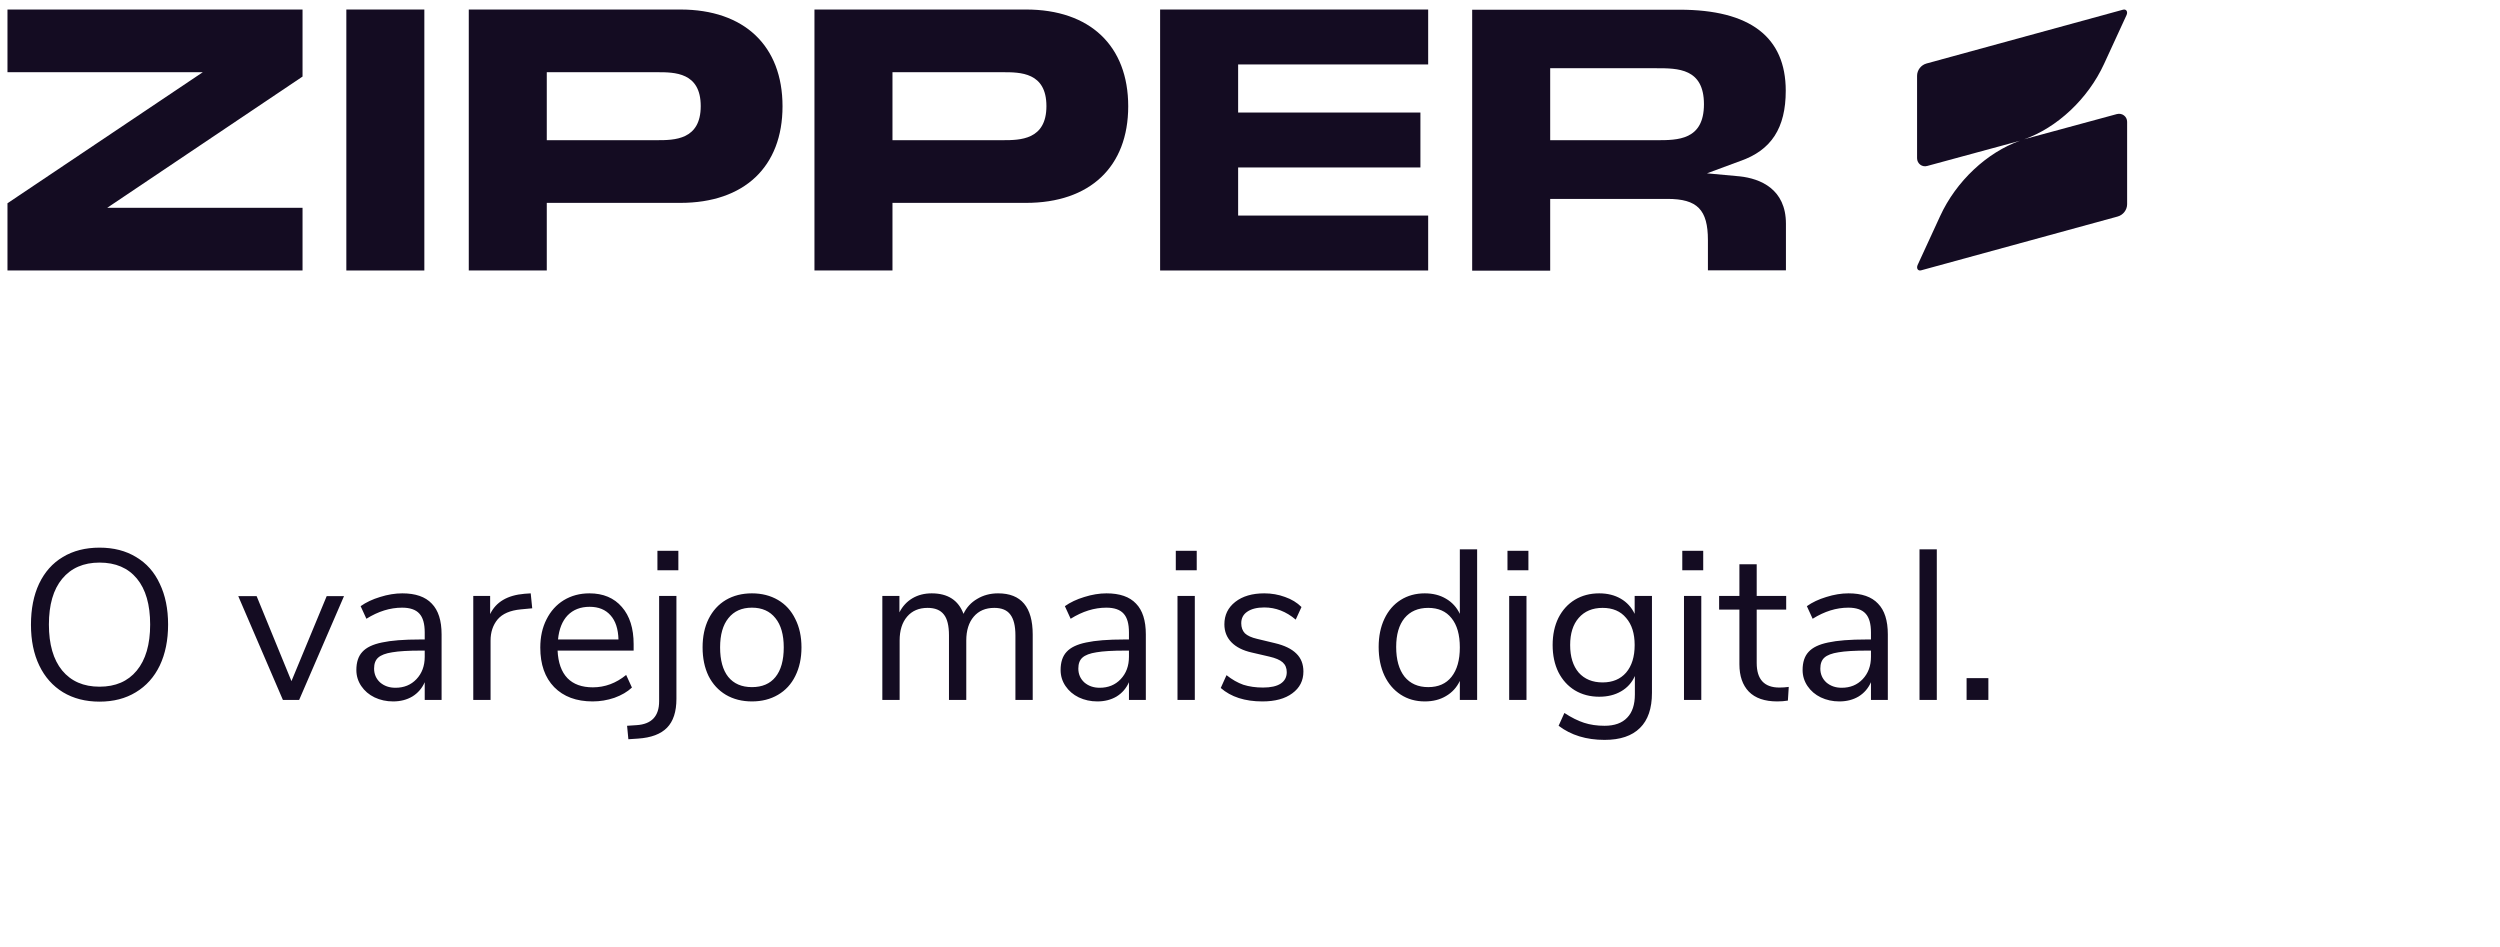
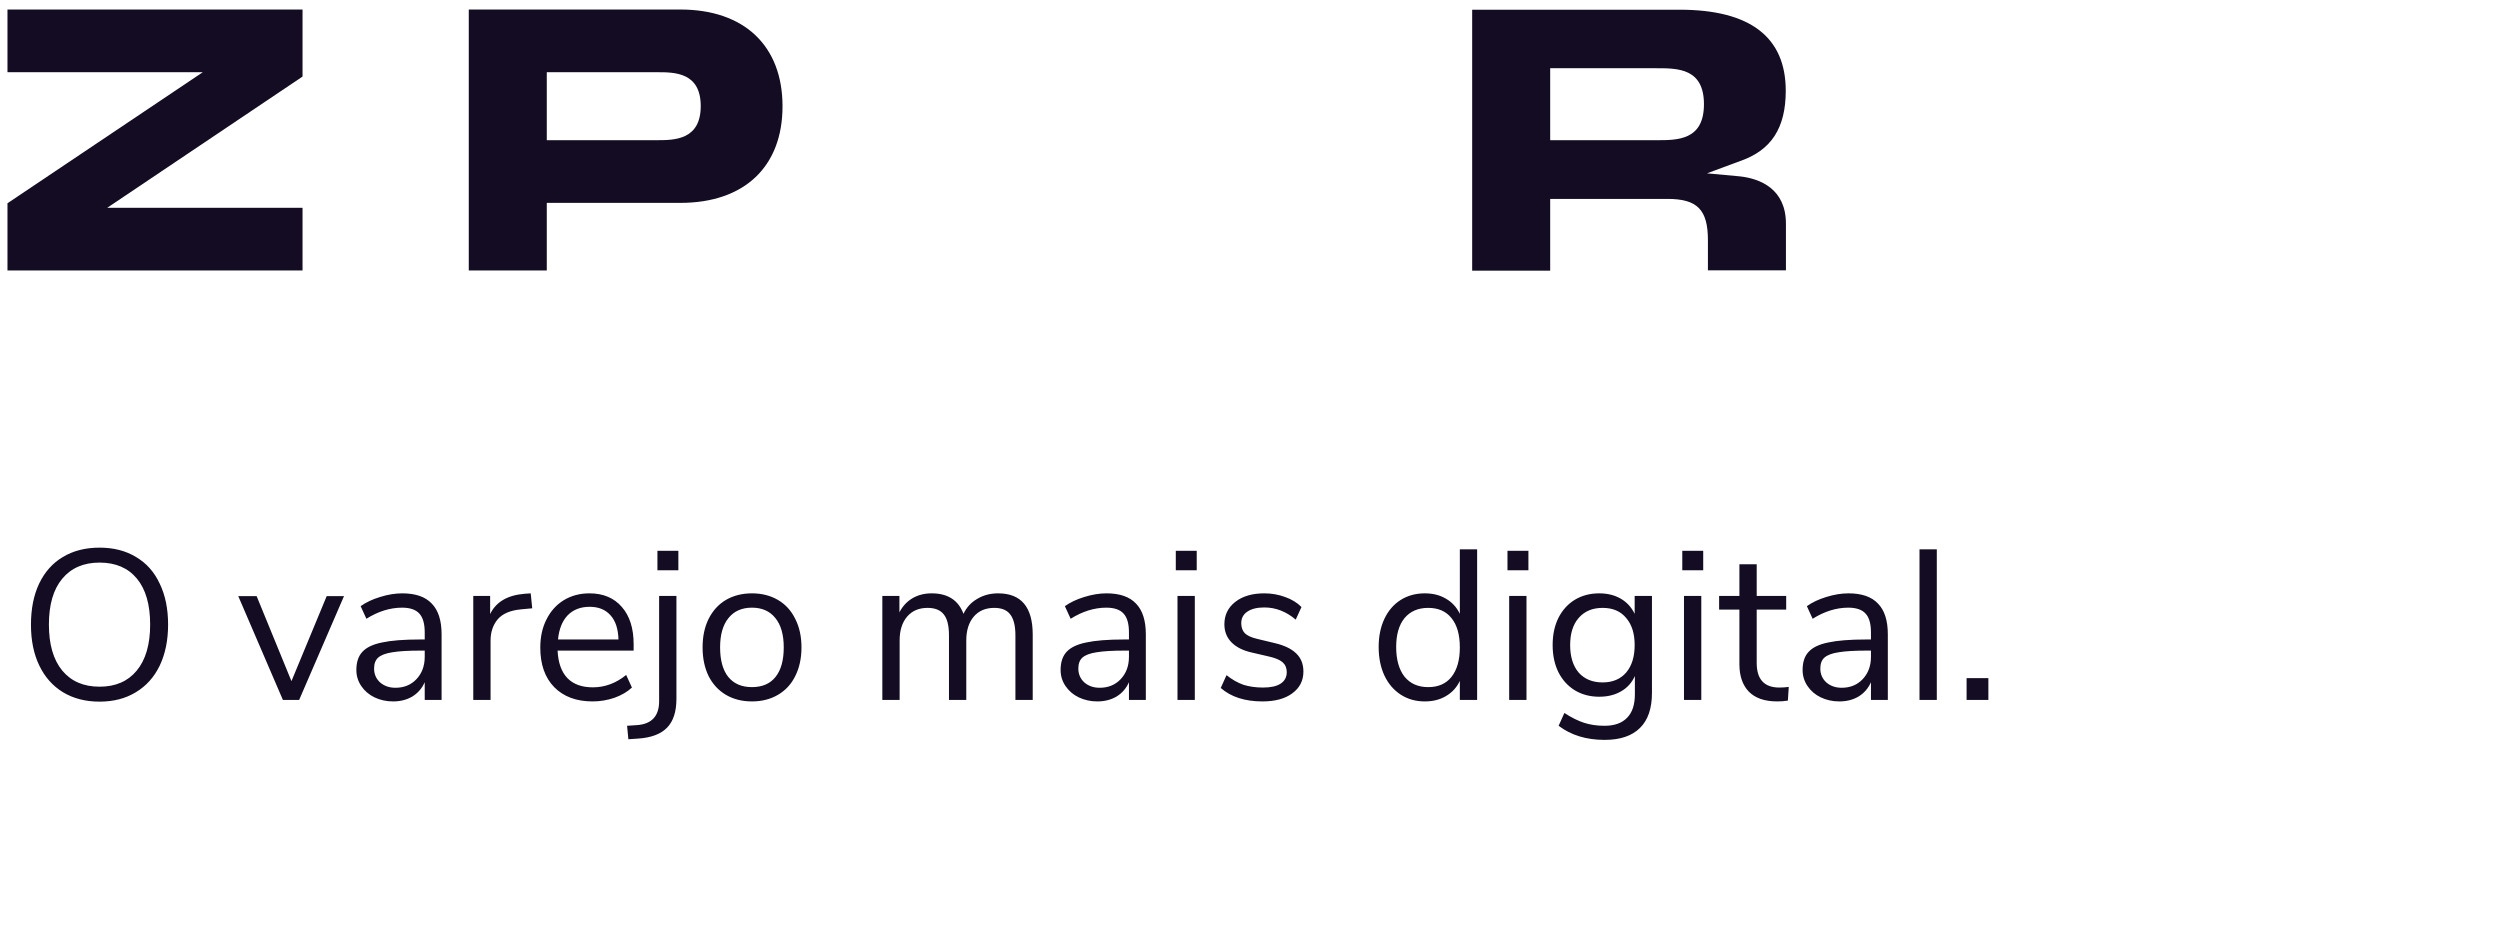
<svg xmlns="http://www.w3.org/2000/svg" width="198" height="75" viewBox="0 0 198 75" fill="none">
-   <path fill-rule="evenodd" clip-rule="evenodd" d="M151.832 6.004V12.528C151.832 12.963 152.236 13.263 152.64 13.143L159.761 11.208C159.837 11.187 159.913 11.165 159.989 11.142C157.378 12.064 154.929 14.342 153.657 17.118L151.876 20.988C151.757 21.258 151.906 21.483 152.16 21.408L167.72 17.148C168.154 17.028 168.468 16.623 168.468 16.173V9.648C168.468 9.228 168.079 8.928 167.66 9.034L160.539 10.968C160.462 10.989 160.386 11.012 160.31 11.035C162.922 10.113 165.371 7.835 166.643 5.059L168.424 1.189C168.543 0.919 168.394 0.694 168.139 0.769L152.58 5.029C152.146 5.149 151.832 5.554 151.832 6.004Z" fill="#140C22" />
  <path d="M0.592 16.098V21.423L23.961 21.423V16.458L8.491 16.458L23.961 6.064V0.754L0.592 0.754V5.719L16.061 5.719L0.592 16.098Z" fill="#140C22" />
-   <path d="M33.608 0.754L27.43 0.754V21.423L33.608 21.423V0.754Z" fill="#140C22" />
  <path d="M53.883 0.754L37.127 0.754V21.423L43.305 21.423V16.068L53.883 16.068C58.954 16.068 61.976 13.203 61.976 8.418C61.976 3.634 58.954 0.754 53.883 0.754ZM52.042 11.103L43.305 11.103V5.719L52.042 5.719C53.419 5.719 55.498 5.719 55.498 8.403C55.498 11.088 53.404 11.103 52.042 11.103Z" fill="#140C22" />
-   <path d="M81.261 0.754L64.505 0.754V21.423L70.684 21.423V16.068L81.261 16.068C86.333 16.068 89.355 13.203 89.355 8.418C89.355 3.634 86.333 0.754 81.261 0.754ZM79.421 11.103L70.684 11.103V5.719L79.421 5.719C80.797 5.719 82.877 5.719 82.877 8.403C82.877 11.088 80.782 11.103 79.421 11.103Z" fill="#140C22" />
-   <path d="M113.111 5.104V0.754L91.881 0.754V21.423L113.111 21.423V17.073L98.06 17.073V13.263L112.497 13.263V8.913L98.06 8.913V5.104L113.111 5.104Z" fill="#140C22" />
  <path d="M135.267 19.023V21.408L141.446 21.408V17.718C141.446 14.973 139.426 14.148 137.795 13.968L135.192 13.728L137.825 12.753C140.294 11.898 141.431 10.129 141.431 7.189C141.431 2.929 138.603 0.769 133.023 0.769L116.596 0.769V21.438L122.775 21.438V15.753L132.065 15.753C134.429 15.753 135.267 16.608 135.267 19.023ZM122.775 11.104V5.404L131.197 5.404C132.873 5.404 134.953 5.404 134.953 8.254C134.953 11.104 132.873 11.104 131.197 11.104L122.775 11.104Z" fill="#140C22" />
  <path d="M7.883 55.57C6.777 55.57 5.813 55.322 4.99 54.826C4.178 54.33 3.552 53.625 3.112 52.711C2.672 51.798 2.452 50.721 2.452 49.48C2.452 48.228 2.666 47.145 3.095 46.232C3.535 45.307 4.161 44.602 4.973 44.117C5.796 43.621 6.766 43.373 7.883 43.373C8.999 43.373 9.963 43.621 10.775 44.117C11.599 44.602 12.225 45.307 12.653 46.232C13.093 47.145 13.313 48.222 13.313 49.463C13.313 50.704 13.093 51.786 12.653 52.711C12.213 53.625 11.582 54.33 10.758 54.826C9.946 55.322 8.988 55.57 7.883 55.57ZM7.883 54.386C9.146 54.386 10.127 53.963 10.826 53.117C11.537 52.26 11.892 51.042 11.892 49.463C11.892 47.884 11.542 46.672 10.843 45.826C10.144 44.98 9.157 44.557 7.883 44.557C6.619 44.557 5.632 44.986 4.922 45.843C4.223 46.689 3.873 47.895 3.873 49.463C3.873 51.031 4.223 52.243 4.922 53.1C5.632 53.958 6.619 54.386 7.883 54.386ZM25.874 47.213H27.245L23.692 55.435H22.406L18.87 47.213H20.325L23.083 53.946L25.874 47.213ZM31.861 46.993C32.91 46.993 33.688 47.264 34.196 47.805C34.715 48.335 34.974 49.147 34.974 50.241V55.435H33.638V54.031C33.423 54.516 33.096 54.894 32.656 55.164C32.217 55.424 31.709 55.553 31.134 55.553C30.604 55.553 30.113 55.446 29.662 55.232C29.222 55.018 28.872 54.719 28.613 54.335C28.354 53.952 28.224 53.529 28.224 53.067C28.224 52.446 28.382 51.967 28.698 51.629C29.013 51.279 29.532 51.031 30.254 50.884C30.976 50.726 31.98 50.647 33.265 50.647H33.638V50.089C33.638 49.401 33.497 48.905 33.215 48.6C32.933 48.285 32.476 48.127 31.844 48.127C30.897 48.127 29.955 48.42 29.019 49.006L28.562 48.008C28.991 47.704 29.504 47.461 30.102 47.281C30.711 47.089 31.297 46.993 31.861 46.993ZM31.32 54.471C31.997 54.471 32.549 54.245 32.978 53.794C33.418 53.332 33.638 52.739 33.638 52.018V51.527H33.333C32.341 51.527 31.585 51.572 31.066 51.662C30.547 51.741 30.175 51.882 29.95 52.085C29.735 52.277 29.628 52.565 29.628 52.948C29.628 53.388 29.786 53.755 30.102 54.048C30.429 54.33 30.835 54.471 31.32 54.471ZM42.152 48.177L41.255 48.262C40.409 48.341 39.795 48.606 39.411 49.057C39.039 49.508 38.853 50.066 38.853 50.732V55.435H37.483V47.196H38.819V48.634C39.282 47.675 40.189 47.14 41.543 47.027L42.033 46.993L42.152 48.177ZM50.184 51.527H44.161C44.206 52.486 44.466 53.213 44.94 53.709C45.413 54.194 46.084 54.437 46.953 54.437C47.911 54.437 48.791 54.11 49.592 53.456L50.049 54.454C49.688 54.792 49.225 55.063 48.661 55.266C48.097 55.458 47.522 55.553 46.936 55.553C45.65 55.553 44.635 55.176 43.891 54.42C43.157 53.664 42.791 52.621 42.791 51.29C42.791 50.444 42.954 49.7 43.282 49.057C43.609 48.403 44.065 47.895 44.652 47.535C45.25 47.173 45.926 46.993 46.682 46.993C47.776 46.993 48.633 47.354 49.254 48.076C49.874 48.786 50.184 49.768 50.184 51.02V51.527ZM46.699 48.059C45.977 48.059 45.396 48.285 44.956 48.736C44.528 49.187 44.274 49.824 44.195 50.647H48.983C48.96 49.813 48.752 49.175 48.357 48.736C47.962 48.285 47.41 48.059 46.699 48.059ZM53.573 55.35C53.573 56.365 53.325 57.127 52.829 57.634C52.333 58.142 51.566 58.429 50.528 58.497L49.767 58.548L49.665 57.482L50.427 57.431C51.611 57.352 52.203 56.721 52.203 55.537V47.196H53.573V55.35ZM52.068 43.626H53.726V45.166H52.068V43.626ZM59.553 55.553C58.774 55.553 58.086 55.379 57.489 55.029C56.902 54.679 56.445 54.183 56.118 53.54C55.802 52.886 55.645 52.13 55.645 51.273C55.645 50.416 55.802 49.666 56.118 49.023C56.445 48.369 56.902 47.867 57.489 47.517C58.086 47.168 58.774 46.993 59.553 46.993C60.331 46.993 61.019 47.168 61.616 47.517C62.214 47.867 62.671 48.369 62.987 49.023C63.314 49.666 63.477 50.416 63.477 51.273C63.477 52.13 63.314 52.886 62.987 53.54C62.671 54.183 62.214 54.679 61.616 55.029C61.019 55.379 60.331 55.553 59.553 55.553ZM59.553 54.42C60.364 54.42 60.985 54.155 61.413 53.625C61.853 53.084 62.073 52.3 62.073 51.273C62.073 50.27 61.853 49.497 61.413 48.956C60.974 48.403 60.353 48.127 59.553 48.127C58.752 48.127 58.131 48.403 57.691 48.956C57.252 49.497 57.032 50.27 57.032 51.273C57.032 52.288 57.246 53.067 57.675 53.608C58.114 54.149 58.74 54.42 59.553 54.42ZM79.05 46.993C80.877 46.993 81.791 48.081 81.791 50.258V55.435H80.421V50.326C80.421 49.57 80.285 49.018 80.014 48.668C79.755 48.318 79.332 48.144 78.746 48.144C78.058 48.144 77.516 48.375 77.122 48.837C76.727 49.3 76.529 49.931 76.529 50.732V55.435H75.159V50.326C75.159 49.559 75.024 49.006 74.753 48.668C74.482 48.318 74.054 48.144 73.467 48.144C72.779 48.144 72.238 48.375 71.843 48.837C71.448 49.3 71.251 49.931 71.251 50.732V55.435H69.881V47.196H71.234V48.499C71.482 48.014 71.826 47.642 72.266 47.382C72.706 47.123 73.214 46.993 73.789 46.993C75.063 46.993 75.903 47.535 76.309 48.617C76.546 48.11 76.907 47.715 77.392 47.433C77.877 47.14 78.43 46.993 79.05 46.993ZM87.637 46.993C88.686 46.993 89.464 47.264 89.972 47.805C90.49 48.335 90.75 49.147 90.75 50.241V55.435H89.413V54.031C89.199 54.516 88.872 54.894 88.432 55.164C87.992 55.424 87.485 55.553 86.91 55.553C86.379 55.553 85.889 55.446 85.438 55.232C84.998 55.018 84.648 54.719 84.389 54.335C84.129 53.952 84 53.529 84 53.067C84 52.446 84.158 51.967 84.473 51.629C84.789 51.279 85.308 51.031 86.03 50.884C86.752 50.726 87.755 50.647 89.041 50.647H89.413V50.089C89.413 49.401 89.272 48.905 88.99 48.6C88.709 48.285 88.252 48.127 87.62 48.127C86.673 48.127 85.731 48.42 84.795 49.006L84.338 48.008C84.767 47.704 85.28 47.461 85.878 47.281C86.487 47.089 87.073 46.993 87.637 46.993ZM87.096 54.471C87.772 54.471 88.325 54.245 88.754 53.794C89.194 53.332 89.413 52.739 89.413 52.018V51.527H89.109C88.116 51.527 87.361 51.572 86.842 51.662C86.323 51.741 85.951 51.882 85.725 52.085C85.511 52.277 85.404 52.565 85.404 52.948C85.404 53.388 85.562 53.755 85.878 54.048C86.205 54.33 86.611 54.471 87.096 54.471ZM93.258 55.435V47.196H94.629V55.435H93.258ZM93.123 43.626H94.781V45.166H93.123V43.626ZM99.982 55.553C98.595 55.553 97.495 55.198 96.683 54.488L97.14 53.473C97.58 53.822 98.025 54.076 98.476 54.234C98.939 54.38 99.457 54.454 100.033 54.454C100.642 54.454 101.104 54.352 101.42 54.149C101.747 53.935 101.911 53.63 101.911 53.236C101.911 52.909 101.803 52.649 101.589 52.458C101.375 52.266 101.02 52.114 100.523 52.001L99.136 51.679C98.437 51.521 97.901 51.251 97.529 50.867C97.157 50.484 96.971 50.01 96.971 49.446C96.971 48.713 97.258 48.121 97.833 47.67C98.409 47.219 99.175 46.993 100.134 46.993C100.709 46.993 101.256 47.089 101.775 47.281C102.294 47.461 102.728 47.726 103.078 48.076L102.621 49.074C101.865 48.431 101.036 48.11 100.134 48.11C99.559 48.11 99.108 48.222 98.781 48.448C98.465 48.662 98.307 48.967 98.307 49.362C98.307 49.689 98.403 49.954 98.595 50.157C98.798 50.348 99.119 50.495 99.559 50.597L100.963 50.935C101.73 51.115 102.3 51.392 102.672 51.764C103.044 52.125 103.23 52.599 103.23 53.185C103.23 53.907 102.937 54.482 102.35 54.911C101.775 55.339 100.986 55.553 99.982 55.553ZM116.989 43.508V55.435H115.619V53.929C115.371 54.448 115.004 54.849 114.519 55.13C114.045 55.413 113.487 55.553 112.844 55.553C112.122 55.553 111.485 55.373 110.932 55.012C110.38 54.651 109.951 54.149 109.647 53.506C109.342 52.852 109.19 52.097 109.19 51.239C109.19 50.394 109.342 49.649 109.647 49.006C109.951 48.363 110.38 47.867 110.932 47.517C111.485 47.168 112.122 46.993 112.844 46.993C113.487 46.993 114.045 47.134 114.519 47.416C115.004 47.698 115.371 48.098 115.619 48.617V43.508H116.989ZM113.115 54.42C113.916 54.42 114.53 54.149 114.959 53.608C115.399 53.055 115.619 52.277 115.619 51.273C115.619 50.27 115.399 49.497 114.959 48.956C114.53 48.414 113.916 48.144 113.115 48.144C112.314 48.144 111.688 48.414 111.237 48.956C110.797 49.497 110.577 50.258 110.577 51.239C110.577 52.243 110.797 53.027 111.237 53.591C111.688 54.144 112.314 54.42 113.115 54.42ZM119.527 55.435V47.196H120.898V55.435H119.527ZM119.392 43.626H121.05V45.166H119.392V43.626ZM130.835 47.196V54.877C130.835 56.106 130.52 57.031 129.888 57.651C129.256 58.283 128.32 58.599 127.08 58.599C125.636 58.599 124.424 58.227 123.442 57.482L123.899 56.467C124.452 56.828 124.971 57.087 125.456 57.245C125.941 57.403 126.482 57.482 127.08 57.482C127.869 57.482 128.467 57.268 128.873 56.839C129.279 56.422 129.482 55.807 129.482 54.995V53.54C129.245 54.07 128.879 54.476 128.382 54.758C127.897 55.04 127.322 55.181 126.657 55.181C125.935 55.181 125.292 55.012 124.728 54.674C124.175 54.335 123.741 53.856 123.425 53.236C123.121 52.615 122.969 51.899 122.969 51.087C122.969 50.275 123.121 49.559 123.425 48.939C123.741 48.318 124.175 47.839 124.728 47.501C125.292 47.162 125.935 46.993 126.657 46.993C127.311 46.993 127.88 47.134 128.365 47.416C128.85 47.698 129.217 48.098 129.465 48.617V47.196H130.835ZM126.927 54.048C127.717 54.048 128.337 53.788 128.788 53.27C129.24 52.739 129.465 52.012 129.465 51.087C129.465 50.174 129.24 49.457 128.788 48.939C128.349 48.408 127.728 48.144 126.927 48.144C126.127 48.144 125.495 48.408 125.033 48.939C124.581 49.457 124.356 50.174 124.356 51.087C124.356 52.012 124.581 52.739 125.033 53.27C125.495 53.788 126.127 54.048 126.927 54.048ZM133.372 55.435V47.196H134.742V55.435H133.372ZM133.237 43.626H134.895V45.166H133.237V43.626ZM140.925 54.454C141.173 54.454 141.421 54.437 141.669 54.403L141.601 55.486C141.342 55.531 141.06 55.553 140.755 55.553C139.763 55.553 139.013 55.294 138.505 54.775C138.009 54.257 137.761 53.535 137.761 52.61V48.279H136.154V47.196H137.761V44.692H139.131V47.196H141.466V48.279H139.131V52.508C139.131 53.805 139.729 54.454 140.925 54.454ZM146.403 46.993C147.452 46.993 148.23 47.264 148.738 47.805C149.257 48.335 149.516 49.147 149.516 50.241V55.435H148.18V54.031C147.965 54.516 147.638 54.894 147.198 55.164C146.758 55.424 146.251 55.553 145.676 55.553C145.146 55.553 144.655 55.446 144.204 55.232C143.764 55.018 143.414 54.719 143.155 54.335C142.896 53.952 142.766 53.529 142.766 53.067C142.766 52.446 142.924 51.967 143.24 51.629C143.555 51.279 144.074 51.031 144.796 50.884C145.518 50.726 146.522 50.647 147.807 50.647H148.18V50.089C148.18 49.401 148.039 48.905 147.757 48.6C147.475 48.285 147.018 48.127 146.386 48.127C145.439 48.127 144.497 48.42 143.561 49.006L143.104 48.008C143.533 47.704 144.046 47.461 144.644 47.281C145.253 47.089 145.839 46.993 146.403 46.993ZM145.862 54.471C146.539 54.471 147.091 54.245 147.52 53.794C147.96 53.332 148.18 52.739 148.18 52.018V51.527H147.875C146.883 51.527 146.127 51.572 145.608 51.662C145.089 51.741 144.717 51.882 144.491 52.085C144.277 52.277 144.17 52.565 144.17 52.948C144.17 53.388 144.328 53.755 144.644 54.048C144.971 54.33 145.377 54.471 145.862 54.471ZM152.025 55.435V43.508H153.395V55.435H152.025ZM155.754 53.709H157.479V55.435H155.754V53.709Z" fill="#140C22" />
</svg>